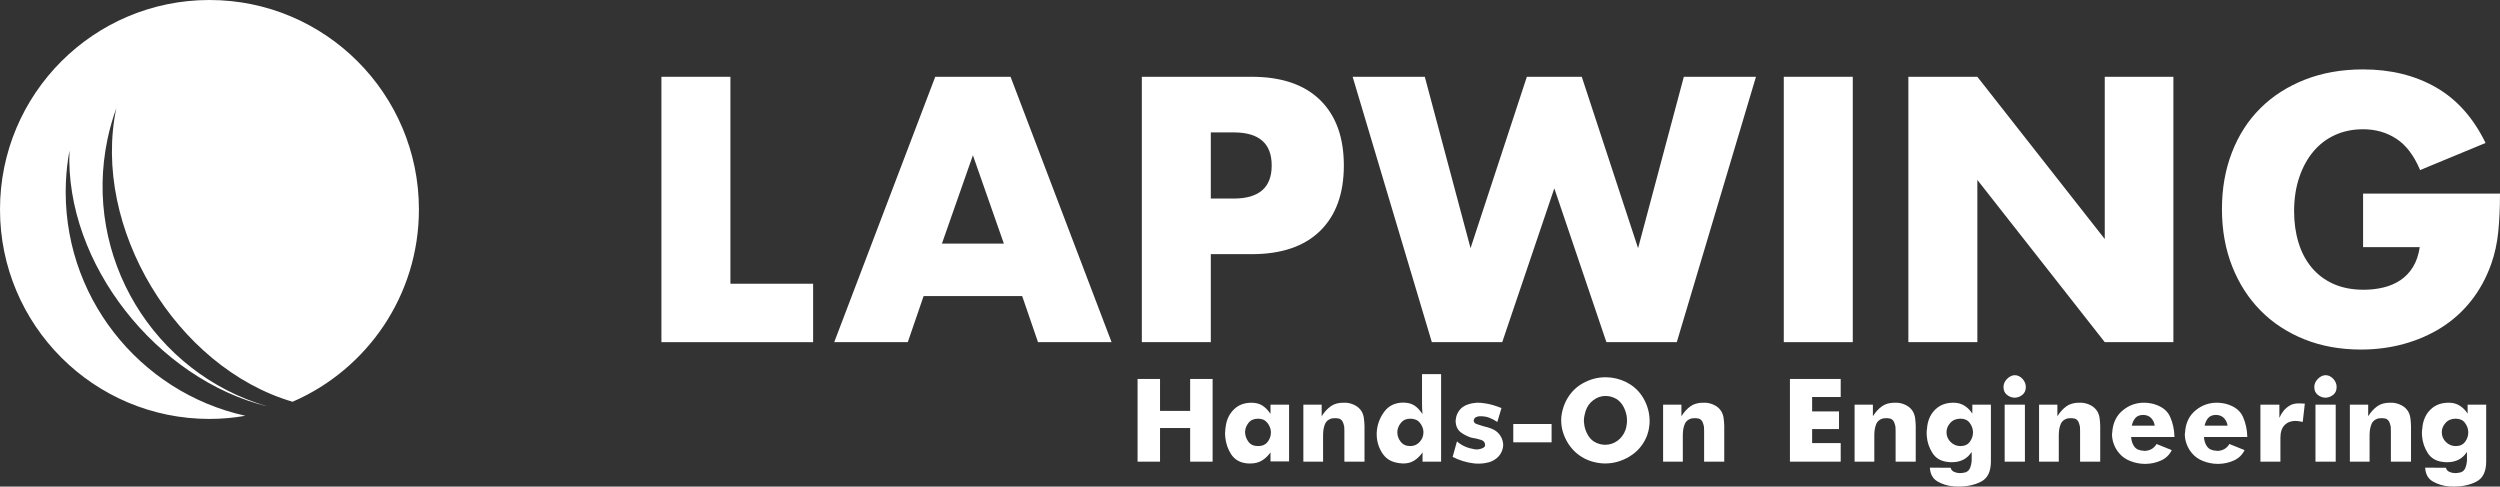
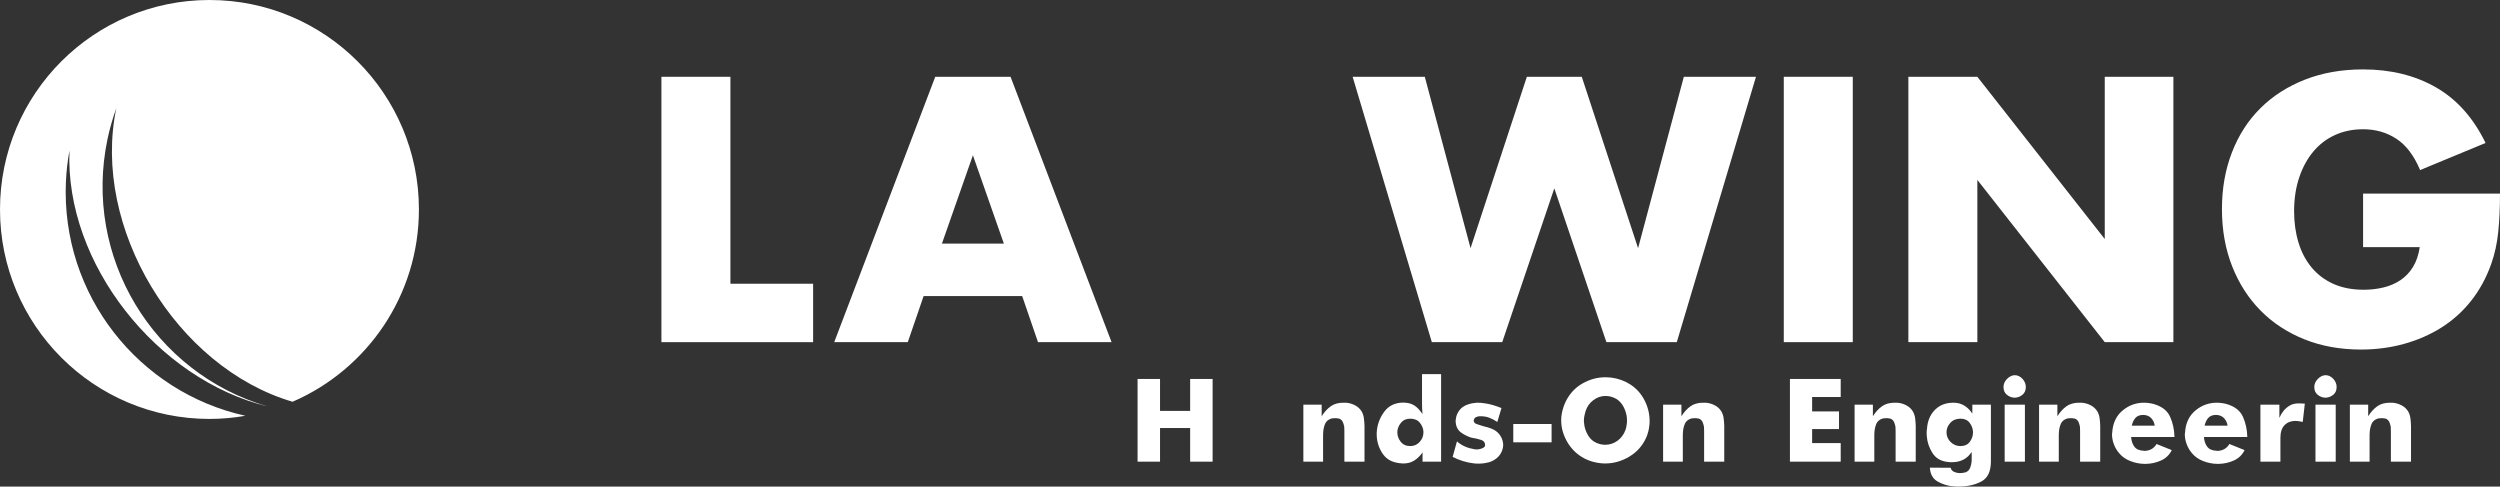
<svg xmlns="http://www.w3.org/2000/svg" id="Layer_2" data-name="Layer 2" viewBox="0 0 3000 583.9">
  <rect x="0" y="0" width="3000" height="583.9" fill="#333333" stroke="none" />
  <defs>
    <style> .cls-1 { fill: #fff; } </style>
  </defs>
  <g id="Layer_1-2" data-name="Layer 1">
    <polygon class="cls-1" points="876.49 92.14 876.49 340.48 975.74 340.48 975.74 410.59 793.71 410.59 793.71 92.14 876.49 92.14" />
    <path class="cls-1" d="m1226.6,355.26h-118.25l-19.01,55.33h-88.27l121.22-318.44h90.38l121.21,318.44h-88.27l-19.01-55.33Zm-21.96-62.93l-37.16-106.01-37.17,106.01h74.33Z" />
-     <path class="cls-1" d="m1452.97,410.58h-82.77V92.14h131.77c35.75,0,63.14,9.29,82.14,27.87,19.01,18.58,28.51,44.77,28.51,78.55s-9.5,59.97-28.51,78.55c-19,18.58-46.39,27.88-82.14,27.88h-49v105.58Zm0-172.31h27.46c30.41,0,45.61-13.23,45.61-39.7s-15.2-39.7-45.61-39.7h-27.46v79.4Z" />
    <polygon class="cls-1" points="1709.75 92.14 1764.66 297.82 1832.22 92.14 1898.12 92.14 1965.69 297.82 2020.6 92.14 2107.17 92.14 2012.15 410.59 1927.69 410.59 1865.17 226.02 1802.67 410.59 1718.2 410.59 1623.17 92.14 1709.75 92.14" />
    <rect class="cls-1" x="2140.54" y="92.14" width="82.78" height="318.44" />
    <polygon class="cls-1" points="2290.04 410.58 2290.04 92.14 2372.82 92.14 2525.71 286.84 2525.71 92.14 2608.07 92.14 2608.07 410.58 2525.71 410.58 2372.82 215.89 2372.82 410.58 2290.04 410.58" />
    <path class="cls-1" d="m2835.71,232.36h164.29c0,16.9-.71,32.25-2.11,46.04-1.42,13.8-4.23,26.6-8.45,38.43-5.92,16.61-13.94,31.32-24.08,44.14-10.14,12.81-22.03,23.5-35.68,32.1-13.66,8.6-28.66,15.13-44.98,19.63-16.34,4.51-33.51,6.76-51.52,6.76-24.79,0-47.38-4.08-67.79-12.24-20.43-8.17-37.95-19.64-52.59-34.43-14.64-14.78-26.03-32.51-34.2-53.21-8.17-20.7-12.26-43.57-12.26-68.63s4.02-47.51,12.04-68.21c8.03-20.7,19.43-38.36,34.22-53.01,14.77-14.63,32.58-26.04,53.42-34.2,20.83-8.16,44.05-12.25,69.69-12.25,33.22,0,62.36,7.19,87.42,21.54,25.06,14.36,44.91,36.61,59.55,66.73l-78.55,32.52c-7.33-17.46-16.84-29.98-28.51-37.58-11.69-7.61-24.99-11.4-39.91-11.4-12.4,0-23.66,2.32-33.79,6.96-10.14,4.64-18.8,11.27-25.97,19.85-7.19,8.59-12.83,18.94-16.9,31.05-4.08,12.11-6.13,25.62-6.13,40.54,0,13.52,1.76,26.05,5.28,37.6,3.52,11.54,8.8,21.53,15.84,29.99,7.04,8.45,15.77,14.99,26.19,19.64,10.41,4.65,22.52,6.96,36.32,6.96,8.16,0,16.05-.91,23.65-2.74,7.61-1.83,14.43-4.79,20.49-8.88,6.05-4.07,11.04-9.35,14.99-15.84,3.94-6.47,6.61-14.36,8.02-23.64h-67.99v-64.2Z" />
    <path class="cls-1" d="m79.08,218.48c.55-12.91,2.05-25.55,4.29-37.92-5.61,135.89,105.39,274.79,237.59,307.14-136.85-40.02-221.86-179.33-191.88-321.13,2.68-12.63,6.24-24.86,10.5-36.68-30.01,142.78,71.74,311.16,211.49,352.23,89.2-38.6,151.63-127.37,151.63-230.75C502.72,112.54,390.18,0,251.35,0S0,112.54,0,251.36s112.53,251.36,251.35,251.36c14.73,0,29.13-1.34,43.16-3.77-127.99-28.28-221.19-144.98-215.43-280.48" />
    <polygon class="cls-1" points="1365.09 553.99 1365.09 454.75 1392.04 454.75 1392.04 493.08 1428.18 493.08 1428.18 454.75 1455.13 454.75 1455.13 553.99 1428.18 553.99 1428.18 513.64 1392.04 513.64 1392.04 553.99 1365.09 553.99" />
-     <path class="cls-1" d="m1494.08,518.94c.21,4.15,1.58,7.92,4.13,11.29,2.54,3.38,6.36,5.06,11.45,5.06s8.93-1.69,11.53-5.06c2.59-3.38,3.89-7.09,3.89-11.14v-1.25c-.31-3.84-1.76-7.37-4.36-10.59-2.6-3.22-6.28-4.83-11.06-4.83s-8.78,1.64-11.37,4.91c-2.6,3.27-4,6.83-4.21,10.67v.93Zm52.81-33.34v68.08h-22.28v-10.75c-3.22,4.36-6.75,7.66-10.59,9.89-3.84,2.23-8.31,3.35-13.4,3.35h-2.72c-.99,0-2-.1-3.04-.31-7.79-1.14-13.63-4.75-17.53-10.83-3.89-6.08-6.2-12.7-6.93-19.86-.1-.93-.18-1.84-.23-2.73-.06-.88-.08-1.74-.08-2.57v-1.01c0-.36.05-.75.15-1.17,0-.62.06-1.3.16-2.03s.16-1.45.16-2.18c.1-.31.18-.62.23-.93.05-.31.08-.62.08-.93,1.14-8.31,4.44-15.11,9.89-20.41s12.44-7.94,20.95-7.94c5.3,0,9.74,1.17,13.32,3.5,3.59,2.34,6.78,5.63,9.58,9.89v-11.06h22.28Z" />
    <path class="cls-1" d="m1564.03,553.99v-68.39h21.96v13.87c3.33-5.19,6.99-9.19,10.99-12,4-2.8,9.01-4.21,15.03-4.21h2.96c.31,0,.6.03.86.08.26.05.54.08.85.08,3.43.42,6.7,1.48,9.82,3.19s5.61,4.08,7.48,7.09c1.45,2.6,2.36,5.35,2.72,8.26.37,2.91.6,5.87.7,8.88v43.15h-24.14v-36.61c0-.83-.03-1.66-.08-2.49-.05-.83-.08-1.71-.08-2.65-.31-1.87-.83-3.69-1.56-5.45-.72-1.77-1.92-3.12-3.58-4.05-.41-.21-.93-.39-1.56-.55-.62-.16-1.24-.23-1.87-.23-.41-.1-.83-.16-1.24-.16h-2.18c-.32,0-.68.05-1.09.16-.42,0-.86.03-1.33.08-.47.05-.86.13-1.17.23-3.74,1.25-6.23,3.43-7.48,6.54-1.24,3.12-1.97,6.39-2.18,9.81-.1,1.14-.15,2.26-.15,3.35v32.01h-23.68Z" />
    <path class="cls-1" d="m1692.4,535.29c4.46,0,8.2-1.66,11.21-4.99,3.02-3.32,4.52-7.11,4.52-11.37v-.93c-.2-3.84-1.63-7.4-4.28-10.67-2.65-3.27-6.47-4.91-11.45-4.91s-8.52,1.64-11.22,4.91c-2.7,3.27-4.15,6.83-4.36,10.67v1.4c.1,3.95,1.51,7.58,4.21,10.91,2.7,3.32,6.49,4.99,11.37,4.99Zm36.92-86.31v105h-22.28v-11.06c-2.91,4.15-6.23,7.4-9.97,9.74-3.74,2.34-8.05,3.51-12.93,3.51-.52,0-1.12-.03-1.79-.08-.68-.05-1.32-.13-1.95-.23-.41,0-.85-.03-1.32-.08-.47-.05-.91-.13-1.33-.23-8.51-1.25-14.9-5.24-19.16-12-4.26-6.75-6.44-14.02-6.54-21.81v-2.34c.41-9.14,3.35-17.47,8.8-25,5.45-7.53,13.22-11.29,23.29-11.29,5.51.1,9.97,1.32,13.4,3.66,3.43,2.34,6.59,5.74,9.5,10.2-.21-2.08-.36-4.13-.47-6.15-.1-2.03-.15-4.13-.15-6.31v-35.52h22.9Z" />
    <path class="cls-1" d="m1743.19,548.22l5.14-18.54c3.01,2.6,6.23,4.65,9.66,6.15,3.42,1.51,7.11,2.57,11.06,3.19.1,0,.23.03.39.08.15.05.39.08.7.08.2,0,.41.03.62.08.21.05.47.08.78.08.52,0,1.09-.03,1.71-.08.63-.05,1.2-.13,1.72-.23,1.87-.31,3.53-.88,4.98-1.71,1.46-.83,2.18-1.92,2.18-3.27,0-.31-.05-.68-.15-1.09-.11-.42-.21-.88-.31-1.4-.11-.21-.21-.39-.32-.55-.1-.16-.2-.34-.31-.55-.73-1.14-1.95-2-3.66-2.57-1.71-.57-3.5-1.06-5.37-1.48-.63-.1-1.28-.23-1.95-.39-.68-.16-1.38-.29-2.1-.39-.52-.1-1.04-.21-1.56-.31-.52-.1-.99-.21-1.4-.31-3.95-1.35-7.66-3.19-11.14-5.53-3.48-2.34-5.69-5.63-6.62-9.89,0-.21-.03-.42-.08-.62-.05-.21-.08-.47-.08-.78,0-.1-.03-.21-.08-.31-.05-.1-.08-.21-.08-.31,0-.31-.02-.65-.07-1.01-.06-.36-.08-.7-.08-1.01v-.93c0-.31.05-.62.15-.93.21-2.91,1.04-5.71,2.5-8.41,1.45-2.7,3.32-4.93,5.61-6.7,2.18-1.56,4.62-2.75,7.32-3.58,2.7-.83,5.45-1.35,8.25-1.56.42-.1.89-.16,1.41-.16h1.55c1.04,0,2.11.03,3.2.08,1.09.05,2.2.18,3.35.39,3.84.42,7.66,1.19,11.45,2.34,3.79,1.14,7.19,2.34,10.2,3.58l-4.98,16.67c-2.91-1.97-5.98-3.61-9.19-4.91-3.22-1.3-6.76-1.95-10.6-1.95h-1.32c-.47,0-.96.05-1.48.16-1.25.21-2.39.6-3.43,1.17s-1.71,1.53-2.03,2.88l-.31.78v.47c.11.93.5,1.77,1.17,2.49.68.73,1.48,1.19,2.42,1.4,1.24.42,2.46.83,3.66,1.25,1.19.42,2.41.78,3.66,1.09.31.1.65.21,1.01.31.36.1.7.21,1.01.31,1.35.31,2.68.65,3.98,1.01,1.29.36,2.57.8,3.81,1.32,4.47,1.66,7.9,4.1,10.29,7.32,2.38,3.22,3.79,6.6,4.2,10.13.11.42.16.8.16,1.17v2.18c0,.36-.05.75-.16,1.17-.31,2.6-1.17,5.17-2.57,7.71-1.4,2.54-3.35,4.75-5.84,6.62-2.7,2.08-5.74,3.56-9.11,4.44-3.38.88-6.83,1.38-10.36,1.48h-1.72c-.93,0-1.84-.03-2.72-.08-.89-.05-1.8-.13-2.73-.23-4.57-.52-9.06-1.48-13.48-2.88-4.41-1.4-8.38-3.04-11.91-4.91Z" />
    <rect class="cls-1" x="1815.94" y="508.81" width="45.96" height="21.97" />
    <path class="cls-1" d="m1950.7,515.66c.31-1.04.59-2.13.85-3.27.26-1.14.44-2.28.55-3.43.1-.73.18-1.45.23-2.18.05-.73.08-1.4.08-2.03s-.03-1.25-.08-1.87c-.05-.62-.08-1.25-.08-1.87-.52-4.47-1.87-8.78-4.05-12.93-2.18-4.15-5.19-7.37-9.03-9.66-1.04-.52-2.08-.99-3.12-1.4-1.04-.42-2.08-.78-3.11-1.09-1.04-.21-2.08-.39-3.12-.55-1.04-.15-2.08-.23-3.12-.23-5.29,0-10.17,1.66-14.64,4.99-4.47,3.32-7.58,7.74-9.35,13.24-.1.21-.18.42-.23.62-.05.21-.08.42-.08.62-.31.93-.57,1.9-.78,2.88-.21.99-.41,2-.62,3.04-.1.73-.18,1.43-.23,2.1-.06.68-.08,1.38-.08,2.1v1.17c0,.36.05.75.15,1.17.32,5.5,2,10.72,5.07,15.66,3.06,4.93,7.29,8.18,12.69,9.74.63.21,1.25.39,1.87.55.63.16,1.3.29,2.03.39.62.1,1.24.18,1.87.23.62.05,1.24.08,1.87.08,5.5,0,10.46-1.64,14.87-4.91,4.42-3.27,7.61-7.66,9.59-13.16Zm-70.89-35.68c4.78-8.83,11.43-15.58,19.94-20.25,8.52-4.67,17.4-7.01,26.64-7.01,1.25,0,2.52.05,3.82.16,1.3.1,2.57.21,3.82.31,3.84.52,7.66,1.45,11.45,2.8,3.79,1.35,7.4,3.12,10.82,5.3,7.38,4.78,13.09,11.14,17.14,19.08,4.05,7.94,6.08,16.23,6.08,24.85,0,1.04-.03,2.1-.08,3.19-.05,1.09-.18,2.16-.39,3.19-.21,2.18-.6,4.34-1.17,6.47-.57,2.13-1.27,4.23-2.1,6.31-4.36,10.07-11.17,17.89-20.41,23.45-9.24,5.56-18.95,8.33-29.13,8.33-.73,0-1.43-.03-2.11-.08-.67-.05-1.37-.08-2.1-.08-3.53-.31-7.04-.93-10.51-1.87-3.48-.93-6.83-2.23-10.05-3.89-8.73-4.57-15.58-11.09-20.57-19.55-4.98-8.46-7.48-17.27-7.48-26.41,0-1.35.06-2.7.16-4.05.1-1.35.31-2.75.62-4.21.52-2.7,1.25-5.43,2.18-8.18.94-2.75,2.08-5.37,3.43-7.87Z" />
    <path class="cls-1" d="m1995.72,553.99v-68.39h21.97v13.87c3.32-5.19,6.98-9.19,10.98-12,4-2.8,9.01-4.21,15.03-4.21h2.96c.31,0,.6.03.86.08.26.05.54.08.86.08,3.42.42,6.69,1.48,9.81,3.19,3.12,1.71,5.61,4.08,7.48,7.09,1.45,2.6,2.36,5.35,2.72,8.26.37,2.91.6,5.87.71,8.88v43.15h-24.15v-36.61c0-.83-.03-1.66-.08-2.49-.05-.83-.08-1.71-.08-2.65-.31-1.87-.83-3.69-1.56-5.45-.72-1.77-1.92-3.12-3.58-4.05-.41-.21-.93-.39-1.56-.55-.62-.16-1.24-.23-1.87-.23-.41-.1-.83-.16-1.24-.16h-2.18c-.32,0-.68.05-1.09.16-.42,0-.86.03-1.33.08s-.85.13-1.17.23c-3.74,1.25-6.23,3.43-7.47,6.54-1.25,3.12-1.98,6.39-2.19,9.81-.1,1.14-.15,2.26-.15,3.35v32.01h-23.68Z" />
    <polygon class="cls-1" points="2147.92 553.99 2147.92 454.75 2208.84 454.75 2208.84 476.41 2174.56 476.41 2174.56 493.7 2206.81 493.7 2206.81 514.89 2174.56 514.89 2174.56 531.71 2208.84 531.71 2208.84 553.99 2147.92 553.99" />
    <path class="cls-1" d="m2225.51,553.99v-68.39h21.96v13.87c3.33-5.19,6.99-9.19,10.99-12,4-2.8,9.01-4.21,15.03-4.21h2.96c.31,0,.6.03.86.08.26.05.54.08.85.08,3.43.42,6.7,1.48,9.82,3.19,3.11,1.71,5.61,4.08,7.48,7.09,1.45,2.6,2.36,5.35,2.72,8.26.37,2.91.6,5.87.7,8.88v43.15h-24.14v-36.61c0-.83-.03-1.66-.08-2.49-.05-.83-.08-1.71-.08-2.65-.31-1.87-.83-3.69-1.56-5.45-.72-1.77-1.92-3.12-3.58-4.05-.42-.21-.94-.39-1.56-.55-.62-.16-1.24-.23-1.87-.23-.41-.1-.83-.16-1.24-.16h-2.19c-.31,0-.67.05-1.09.16-.41,0-.85.03-1.32.08s-.86.13-1.17.23c-3.74,1.25-6.23,3.43-7.48,6.54-1.24,3.12-1.97,6.39-2.18,9.81-.1,1.14-.15,2.26-.15,3.35v32.01h-23.68Z" />
    <path class="cls-1" d="m2352.48,502.42c-5.09,0-9.14,1.69-12.16,5.06-3.01,3.38-4.51,7.09-4.51,11.14,0,4.67,1.66,8.62,4.98,11.84,3.32,3.22,7.22,4.83,11.69,4.83,4.98,0,8.72-1.66,11.21-4.99,2.49-3.32,3.79-6.96,3.9-10.91v-1.4c-.21-3.84-1.56-7.4-4.05-10.67-2.5-3.27-6.18-4.91-11.06-4.91Zm36.61-16.83v68.08c0,12.05-3.85,20.1-11.53,24.15-7.69,4.05-16.88,6.08-27.58,6.08-1.04,0-2.07-.03-3.11-.08-1.04-.05-2.08-.13-3.12-.23-6.75-.62-12.98-2.57-18.69-5.84-5.72-3.27-8.78-8.8-9.2-16.59l24.93.16c.52,2.18,1.79,3.76,3.82,4.75,2.02.99,4.18,1.53,6.46,1.64h.63c.41,0,.88-.03,1.4-.08.52-.05,1.04-.08,1.56-.08.72-.1,1.45-.23,2.18-.39.72-.16,1.35-.29,1.87-.39,2.7-1.04,4.54-2.88,5.53-5.53.98-2.65,1.58-5.37,1.79-8.18v-10.75c-2.91,4.36-6.34,7.5-10.28,9.43-3.95,1.92-8.26,2.88-12.93,2.88h-2.73c-.99,0-2-.1-3.04-.31-8.1-.93-14.12-4.49-18.07-10.67s-6.23-12.9-6.85-20.17c0-.83-.03-1.61-.08-2.34-.05-.73-.08-1.45-.08-2.18,0-.52.03-1.09.08-1.71s.13-1.25.23-1.87v-.55c0-.16.05-.34.16-.55,0-.52.05-1.06.15-1.64.11-.57.16-1.12.16-1.64,1.25-8.31,4.62-15.01,10.13-20.1,5.5-5.09,12.51-7.63,21.03-7.63h.46c4.89,0,9.22,1.19,13.01,3.58,3.79,2.39,6.93,5.56,9.43,9.5v-10.75h22.28Z" />
    <path class="cls-1" d="m2404.2,464.41c0-3.53,1.37-6.72,4.13-9.58,2.75-2.86,5.73-4.39,8.95-4.59h.47c3.43,0,6.49,1.45,9.19,4.36,2.7,2.91,4.05,6.18,4.05,9.81,0,3.95-1.3,7.01-3.89,9.19-2.6,2.18-5.51,3.38-8.73,3.58h-1.55c-3.22-.21-6.13-1.4-8.73-3.58-2.59-2.18-3.89-5.25-3.89-9.19Zm1.4,89.58v-68.39h24.3v68.39h-24.3Z" />
    <path class="cls-1" d="m2446.88,553.99v-68.39h21.97v13.87c3.32-5.19,6.98-9.19,10.98-12,4-2.8,9.01-4.21,15.04-4.21h2.96c.31,0,.59.03.85.08.26.05.55.08.86.08,3.43.42,6.7,1.48,9.81,3.19,3.12,1.71,5.61,4.08,7.48,7.09,1.46,2.6,2.36,5.35,2.73,8.26.36,2.91.6,5.87.7,8.88v43.15h-24.15v-36.61c0-.83-.02-1.66-.08-2.49-.05-.83-.07-1.71-.07-2.65-.32-1.87-.83-3.69-1.56-5.45-.73-1.77-1.92-3.12-3.58-4.05-.42-.21-.94-.39-1.56-.55-.63-.16-1.25-.23-1.87-.23-.42-.1-.83-.16-1.25-.16h-2.18c-.31,0-.67.05-1.09.16-.42,0-.86.03-1.32.08-.47.05-.86.13-1.17.23-3.74,1.25-6.23,3.43-7.48,6.54-1.25,3.12-1.97,6.39-2.18,9.81-.11,1.14-.16,2.26-.16,3.35v32.01h-23.68Z" />
    <path class="cls-1" d="m2571.98,497.9c-4.15,0-7.29,1.19-9.42,3.58-2.13,2.39-3.61,5.5-4.44,9.35h27.57c-.52-3.64-1.95-6.67-4.28-9.11-2.34-2.44-5.48-3.71-9.43-3.82Zm37.39,26.48h-52.03c.31,4.67,1.61,8.54,3.89,11.61,2.29,3.06,5.97,4.7,11.06,4.91h.47c0,.1.03.16.08.16h.23c3.12,0,5.95-.68,8.49-2.03,2.55-1.35,4.65-3.43,6.31-6.23l18.23,7.32c-2.7,5.61-6.93,9.74-12.7,12.39-5.76,2.65-11.86,4.02-18.3,4.13h-1.87c-5.82-.1-11.48-1.25-16.98-3.43-5.51-2.18-9.92-5.3-13.25-9.35-2.49-2.91-4.49-6.21-5.99-9.89-1.51-3.69-2.37-7.45-2.57-11.29v-1.71c0-.31.02-.68.07-1.09.06-.42.13-.83.24-1.25,0-.31.02-.68.08-1.09.05-.42.07-.78.07-1.09,1.15-10.28,5.4-18.38,12.78-24.3,7.37-5.92,15.73-8.88,25.08-8.88,1.97,0,3.92.13,5.84.39,1.92.26,3.87.65,5.84,1.17,9.77,2.8,16.31,7.87,19.63,15.19,3.33,7.32,5.09,15.45,5.3,24.38Z" />
    <path class="cls-1" d="m2659.38,497.9c-4.16,0-7.3,1.19-9.43,3.58-2.13,2.39-3.61,5.5-4.44,9.35h27.58c-.52-3.64-1.95-6.67-4.29-9.11-2.33-2.44-5.47-3.71-9.42-3.82Zm37.39,26.48h-52.04c.32,4.67,1.61,8.54,3.9,11.61,2.28,3.06,5.97,4.7,11.06,4.91h.47c0,.1.02.16.08.16h.23c3.12,0,5.95-.68,8.49-2.03,2.54-1.35,4.65-3.43,6.31-6.23l18.23,7.32c-2.7,5.61-6.94,9.74-12.7,12.39-5.76,2.65-11.87,4.02-18.31,4.13h-1.86c-5.82-.1-11.48-1.25-16.99-3.43-5.5-2.18-9.91-5.3-13.24-9.35-2.49-2.91-4.49-6.21-6-9.89-1.5-3.69-2.36-7.45-2.57-11.29v-1.71c0-.31.03-.68.08-1.09.05-.42.13-.83.24-1.25,0-.31.02-.68.07-1.09.06-.42.08-.78.08-1.09,1.14-10.28,5.4-18.38,12.78-24.3,7.37-5.92,15.73-8.88,25.08-8.88,1.97,0,3.92.13,5.84.39,1.92.26,3.87.65,5.84,1.17,9.76,2.8,16.31,7.87,19.63,15.19,3.32,7.32,5.09,15.45,5.3,24.38Z" />
    <path class="cls-1" d="m2712.5,553.99v-68.39h22.75v15.89c1.24-3.01,2.85-5.76,4.83-8.26,1.97-2.49,4.41-4.62,7.32-6.39,1.77-1.14,3.63-1.9,5.61-2.26,1.97-.36,3.94-.54,5.92-.54.52,0,1.06.03,1.63.08.57.05,1.17.08,1.8.08s1.22.03,1.79.08c.57.05,1.11.08,1.63.08l-2.49,21.97c-.21-.1-.47-.18-.78-.23s-.57-.08-.78-.08c-1.35-.31-2.65-.55-3.89-.7-1.25-.16-2.39-.23-3.43-.23-5.3,0-9.61,1.69-12.93,5.06-3.32,3.38-4.99,8.49-4.99,15.35v28.51h-23.99Z" />
    <path class="cls-1" d="m2777.16,464.41c0-3.53,1.37-6.72,4.12-9.58,2.76-2.86,5.74-4.39,8.96-4.59h.47c3.43,0,6.49,1.45,9.19,4.36,2.7,2.91,4.05,6.18,4.05,9.81,0,3.95-1.3,7.01-3.89,9.19-2.6,2.18-5.51,3.38-8.73,3.58h-1.56c-3.22-.21-6.12-1.4-8.72-3.58-2.6-2.18-3.89-5.25-3.89-9.19Zm1.4,89.58v-68.39h24.3v68.39h-24.3Z" />
    <path class="cls-1" d="m2819.84,553.99v-68.39h21.97v13.87c3.32-5.19,6.98-9.19,10.98-12,4-2.8,9.01-4.21,15.03-4.21h2.96c.32,0,.6.03.86.08.26.05.55.08.86.08,3.43.42,6.7,1.48,9.81,3.19,3.12,1.71,5.61,4.08,7.48,7.09,1.45,2.6,2.36,5.35,2.73,8.26.36,2.91.59,5.87.7,8.88v43.15h-24.15v-36.61c0-.83-.03-1.66-.08-2.49-.05-.83-.08-1.71-.08-2.65-.31-1.87-.83-3.69-1.55-5.45-.73-1.77-1.92-3.12-3.59-4.05-.41-.21-.93-.39-1.55-.55-.63-.16-1.25-.23-1.87-.23-.42-.1-.83-.16-1.25-.16h-2.18c-.31,0-.68.05-1.09.16-.42,0-.86.03-1.33.08-.46.05-.85.13-1.16.23-3.74,1.25-6.24,3.43-7.48,6.54-1.25,3.12-1.98,6.39-2.18,9.81-.11,1.14-.16,2.26-.16,3.35v32.01h-23.68Z" />
-     <path class="cls-1" d="m2946.81,502.42c-5.09,0-9.14,1.69-12.15,5.06-3.01,3.38-4.52,7.09-4.52,11.14,0,4.67,1.66,8.62,4.98,11.84,3.33,3.22,7.22,4.83,11.69,4.83,4.98,0,8.72-1.66,11.22-4.99,2.49-3.32,3.79-6.96,3.89-10.91v-1.4c-.21-3.84-1.56-7.4-4.05-10.67-2.49-3.27-6.18-4.91-11.06-4.91Zm36.61-16.83v68.08c0,12.05-3.84,20.1-11.53,24.15-7.68,4.05-16.88,6.08-27.57,6.08-1.04,0-2.08-.03-3.12-.08-1.04-.05-2.08-.13-3.12-.23-6.75-.62-12.98-2.57-18.69-5.84-5.71-3.27-8.78-8.8-9.19-16.59l24.92.16c.52,2.18,1.8,3.76,3.82,4.75,2.03.99,4.18,1.53,6.47,1.64h.62c.42,0,.88-.03,1.4-.08.52-.05,1.04-.08,1.56-.08.73-.1,1.45-.23,2.18-.39s1.35-.29,1.87-.39c2.7-1.04,4.54-2.88,5.53-5.53s1.58-5.37,1.79-8.18v-10.75c-2.91,4.36-6.33,7.5-10.28,9.43-3.95,1.92-8.26,2.88-12.93,2.88h-2.73c-.98,0-2-.1-3.03-.31-8.11-.93-14.13-4.49-18.08-10.67-3.94-6.18-6.23-12.9-6.85-20.17,0-.83-.03-1.61-.08-2.34-.05-.73-.08-1.45-.08-2.18,0-.52.03-1.09.08-1.71.05-.62.13-1.25.24-1.87v-.55c0-.16.05-.34.15-.55,0-.52.05-1.06.16-1.64.1-.57.15-1.12.15-1.64,1.25-8.31,4.62-15.01,10.13-20.1,5.5-5.09,12.51-7.63,21.03-7.63h.47c4.88,0,9.22,1.19,13.01,3.58,3.79,2.39,6.93,5.56,9.42,9.5v-10.75h22.28Z" />
  </g>
</svg>